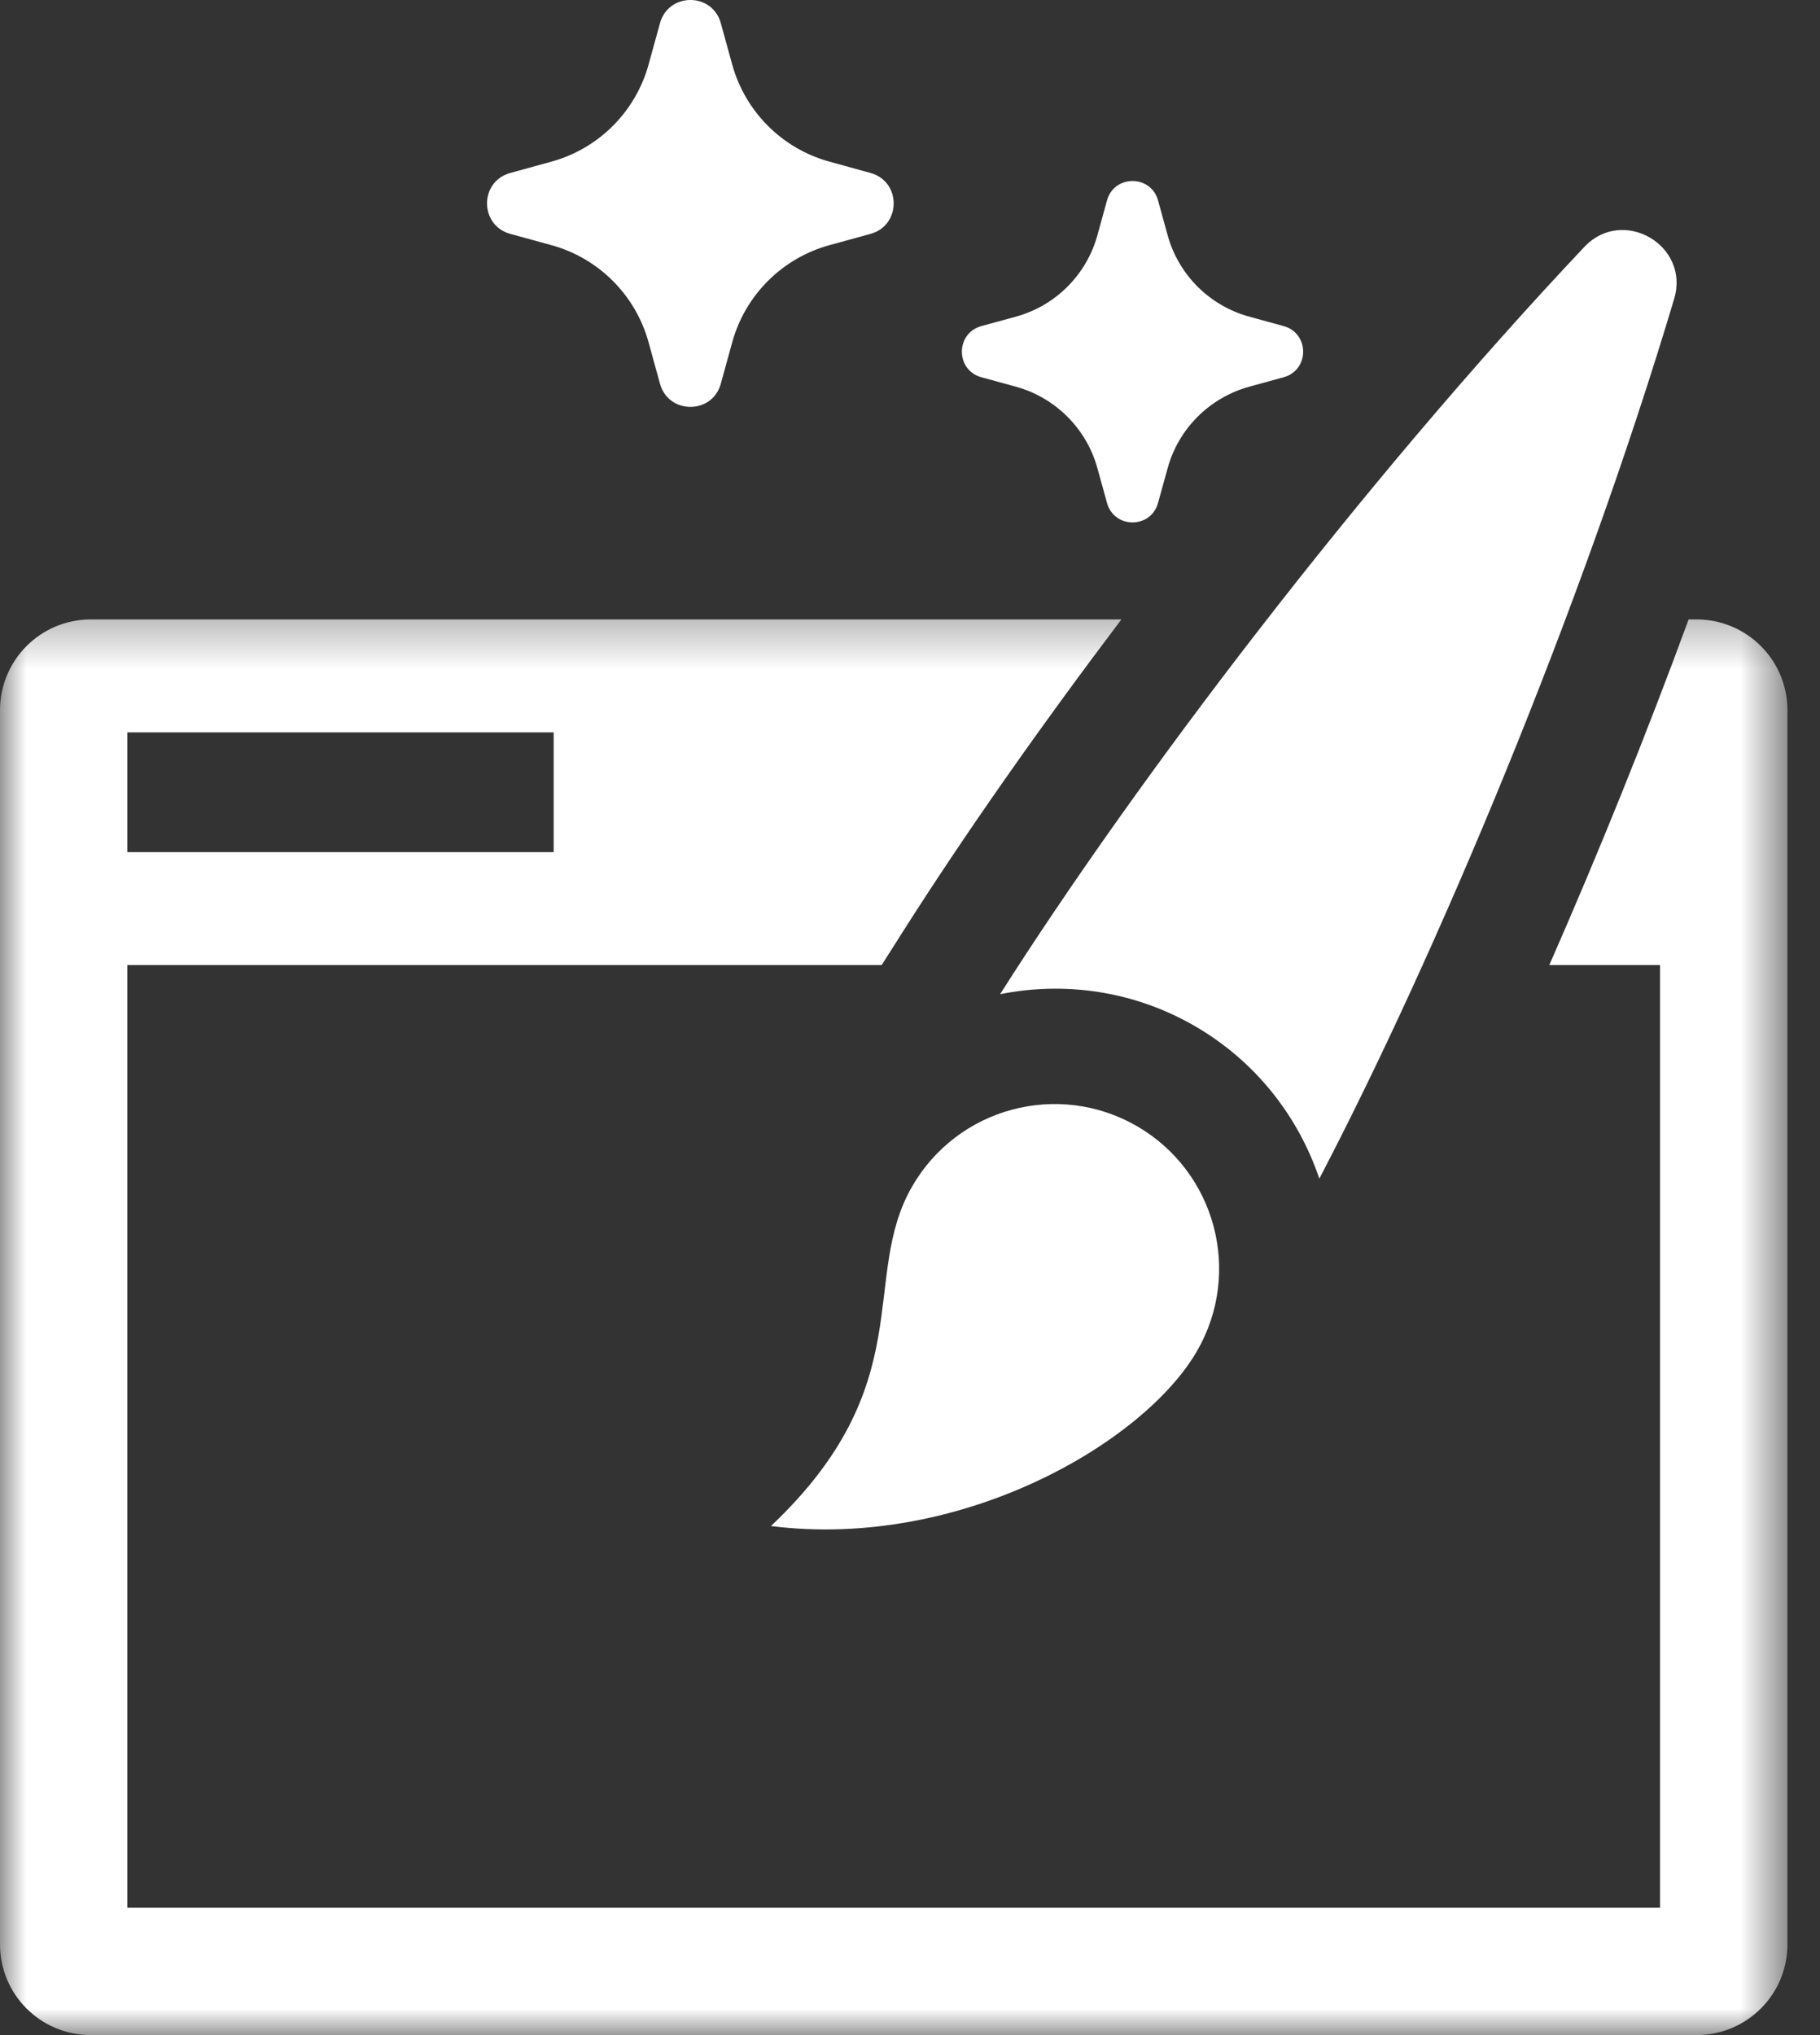
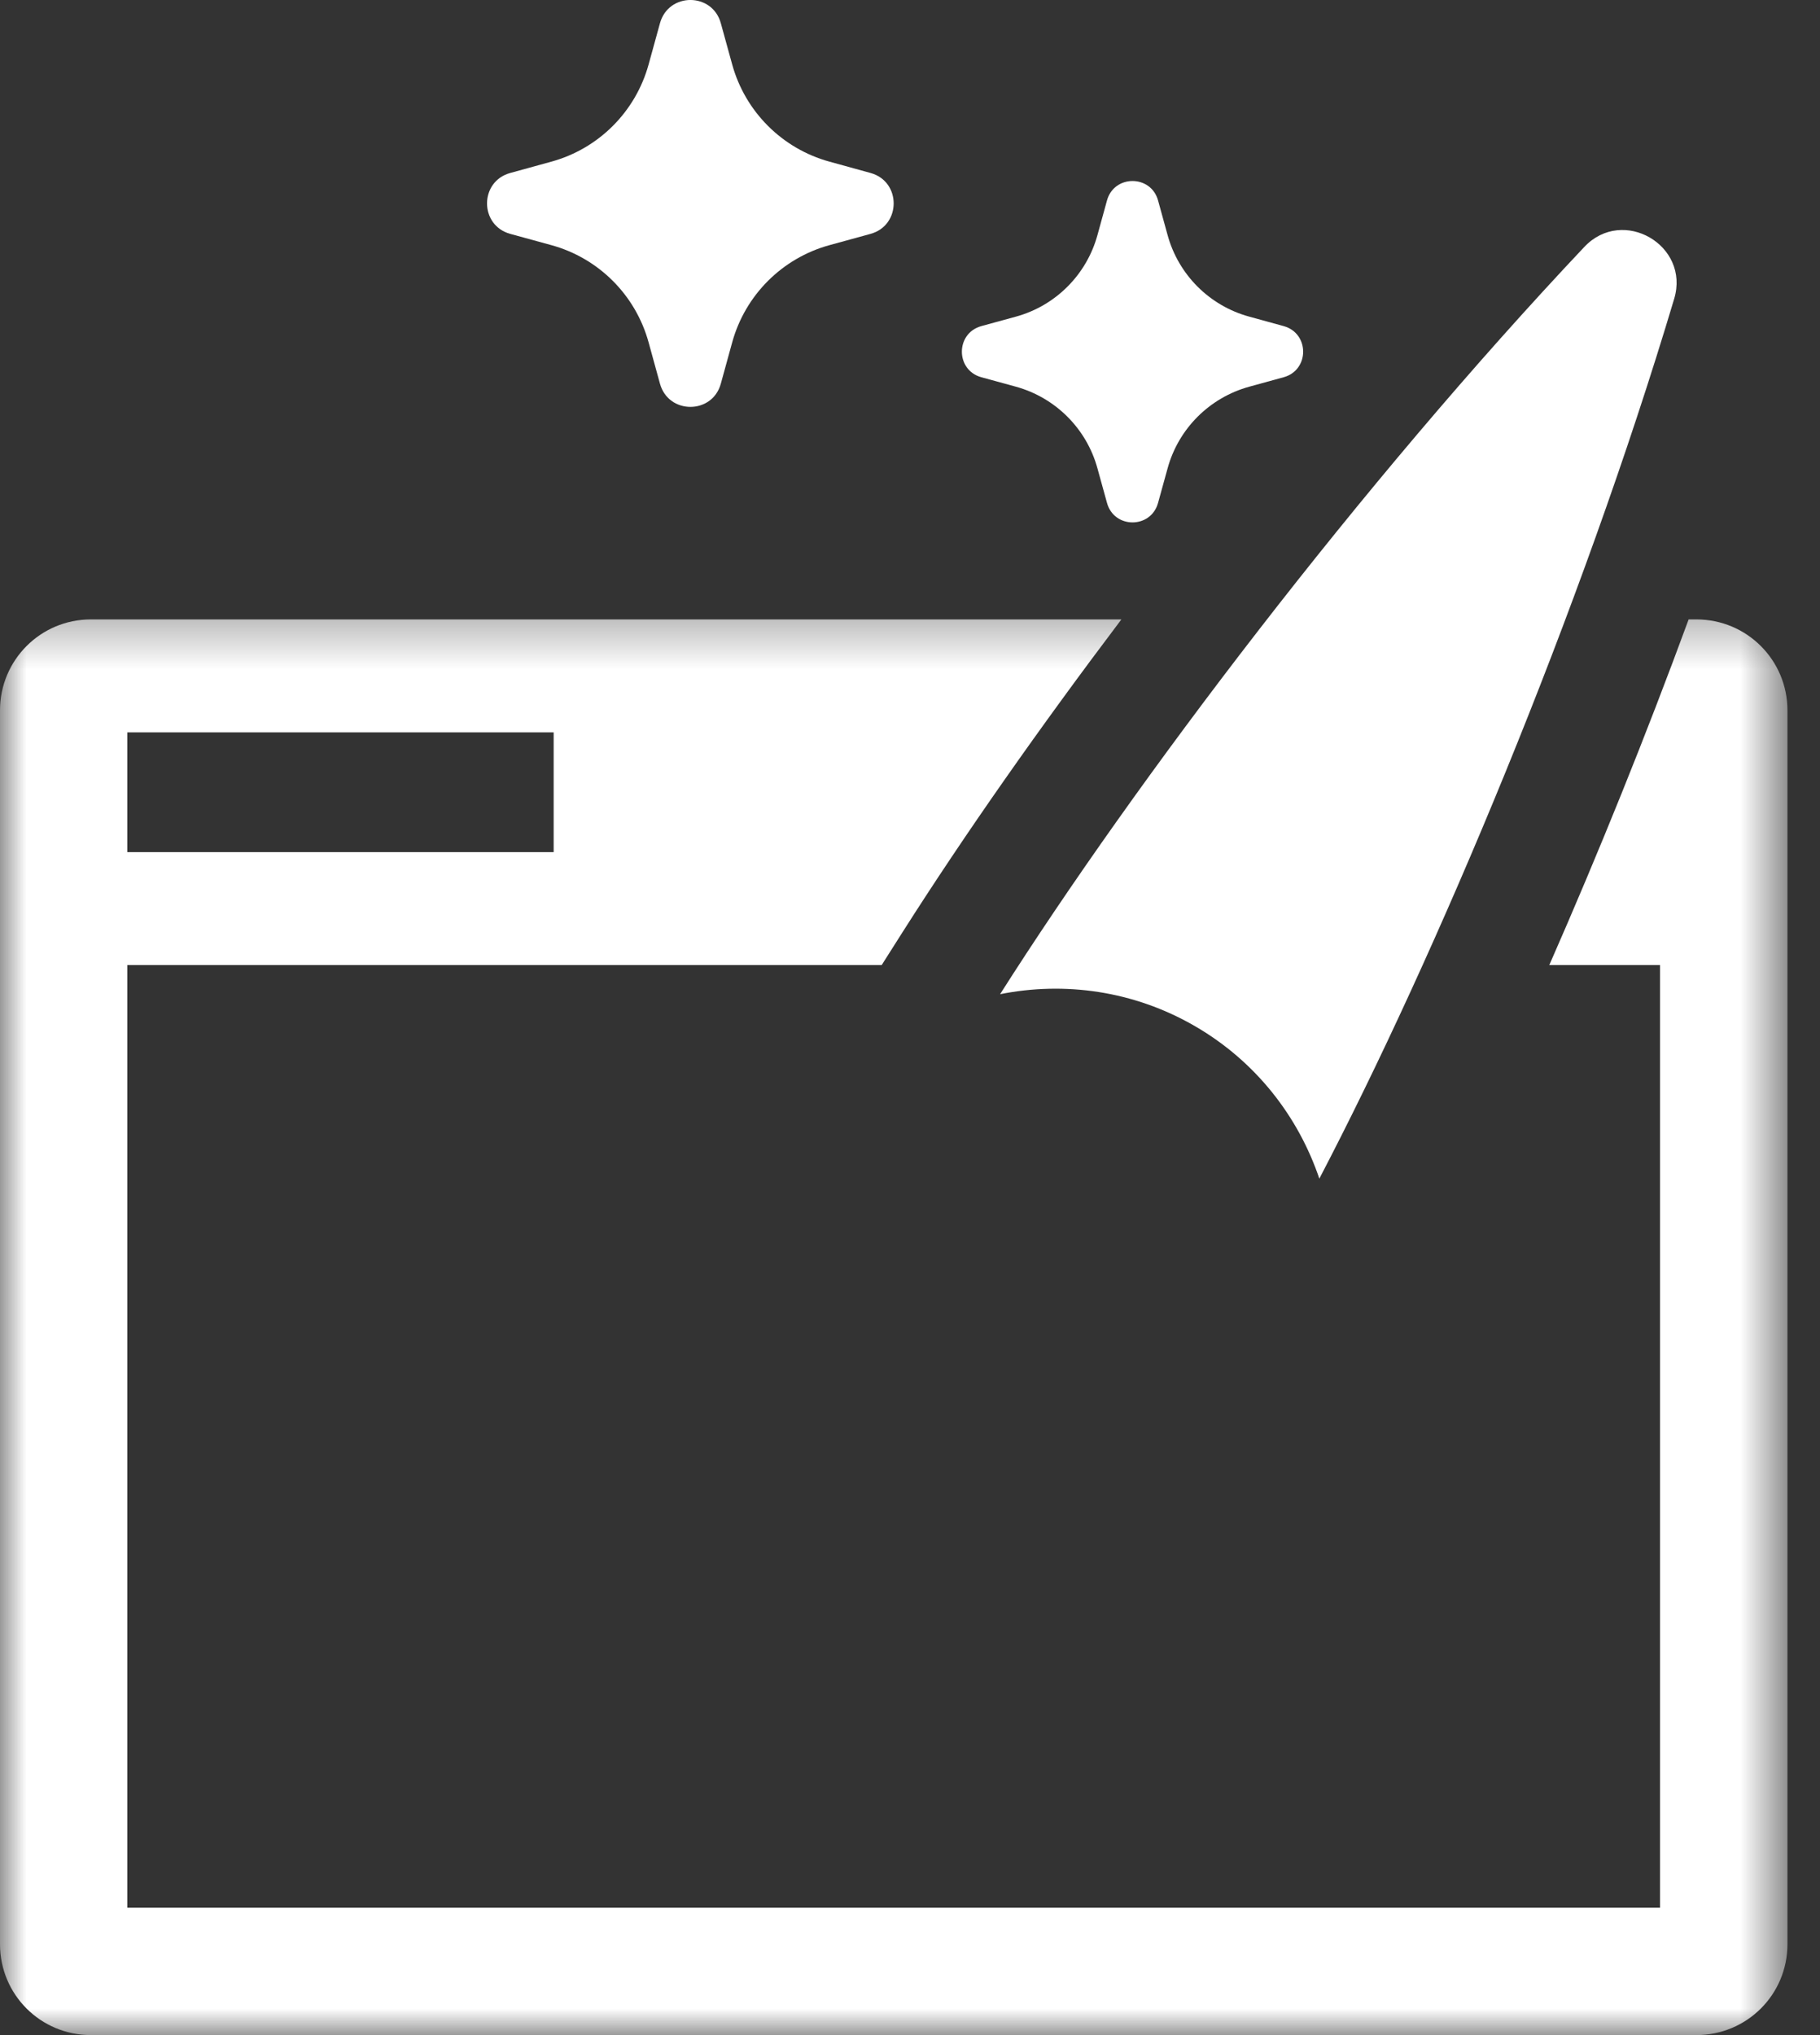
<svg xmlns="http://www.w3.org/2000/svg" width="34" height="38" viewBox="0 0 34 38" fill="none">
  <rect x="0" y="0" width="34" height="38" fill="#333333" stroke="none" />
-   <path d="M21.238 21.027C19.768 20.179 17.89 20.682 17.041 22.152C16.05 23.867 17.216 25.836 14.402 28.495C17.947 28.942 21.374 26.941 22.363 25.225C23.212 23.755 22.708 21.876 21.238 21.027Z" fill="white" />
  <path d="M22.317 19.157C23.46 19.817 24.254 20.847 24.647 22.008C26.827 17.837 29.533 11.412 31.276 5.579C31.576 4.578 30.315 3.85 29.598 4.61C25.419 9.036 21.207 14.592 18.683 18.564C19.886 18.324 21.176 18.498 22.317 19.157Z" fill="white" />
  <mask id="mask0_142_2734" style="mask-type:luminance" maskUnits="userSpaceOnUse" x="0" y="11" width="34" height="27">
    <path d="M0 11.333H33.391V38H0V11.333Z" fill="white" />
  </mask>
  <g mask="url(#mask0_142_2734)">
    <path d="M2.378 13.675H10.343V15.911H2.378V13.675ZM31.691 11.566H31.546C30.749 13.736 29.859 15.937 28.943 18.02H31.012V35.622H2.378V18.02H16.471L16.86 17.407C18.025 15.574 19.432 13.572 20.949 11.566H1.698C0.757 11.566 0 12.326 0 13.264V36.303C0 37.243 0.757 38 1.698 38H31.691C32.634 38 33.392 37.243 33.392 36.303V13.264C33.392 12.326 32.634 11.566 31.691 11.566Z" fill="white" />
  </g>
  <path d="M18.333 7.044L18.98 7.221C19.719 7.426 20.299 8.004 20.502 8.746L20.68 9.39C20.813 9.876 21.501 9.876 21.634 9.39L21.812 8.746C22.015 8.004 22.595 7.426 23.336 7.221L23.98 7.044C24.466 6.911 24.466 6.223 23.98 6.089L23.336 5.912C22.595 5.709 22.015 5.13 21.812 4.389L21.634 3.743C21.501 3.259 20.813 3.259 20.68 3.743L20.502 4.389C20.299 5.13 19.719 5.709 18.98 5.912L18.333 6.089C17.848 6.223 17.848 6.911 18.333 7.044Z" fill="white" />
  <path d="M9.532 4.367L10.302 4.578C11.185 4.821 11.874 5.511 12.117 6.394L12.329 7.164C12.488 7.742 13.308 7.742 13.466 7.164L13.678 6.394C13.921 5.511 14.611 4.821 15.494 4.578L16.263 4.367C16.839 4.208 16.839 3.388 16.263 3.23L15.494 3.018C14.611 2.775 13.921 2.085 13.678 1.203L13.466 0.434C13.308 -0.145 12.488 -0.145 12.329 0.434L12.117 1.203C11.874 2.085 11.185 2.775 10.302 3.018L9.532 3.23C8.954 3.388 8.954 4.208 9.532 4.367Z" fill="white" />
</svg>